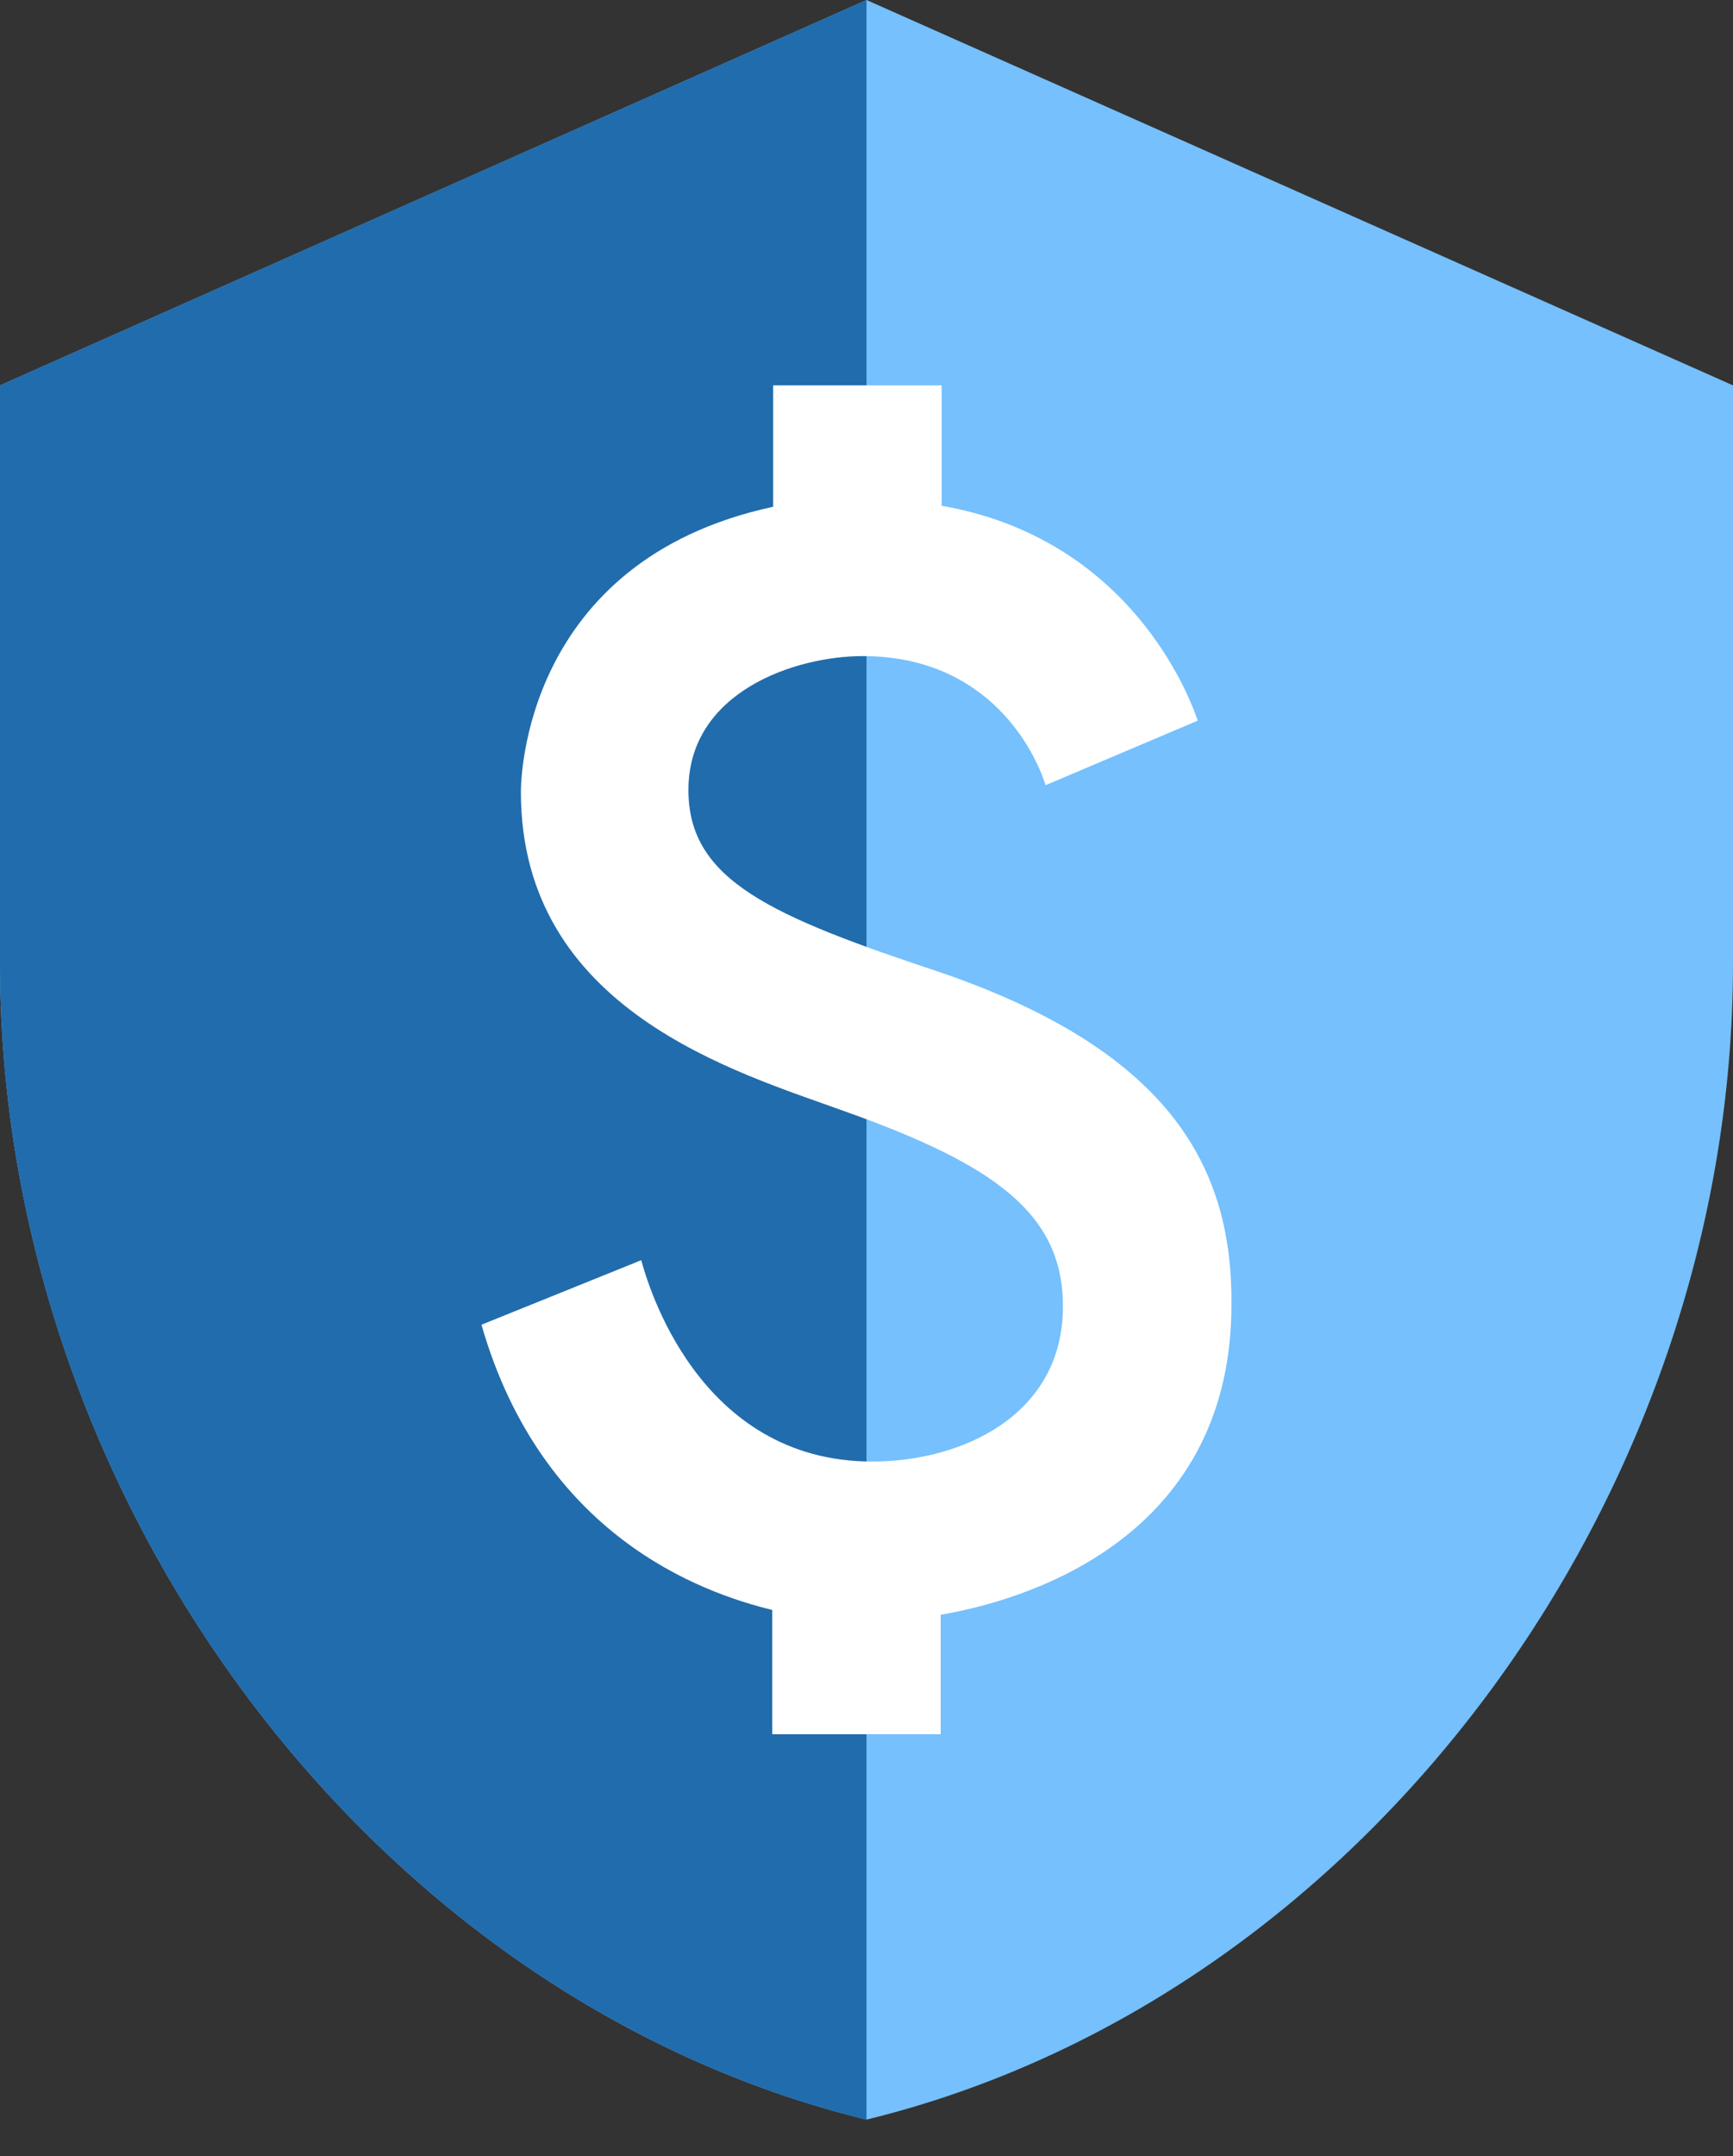
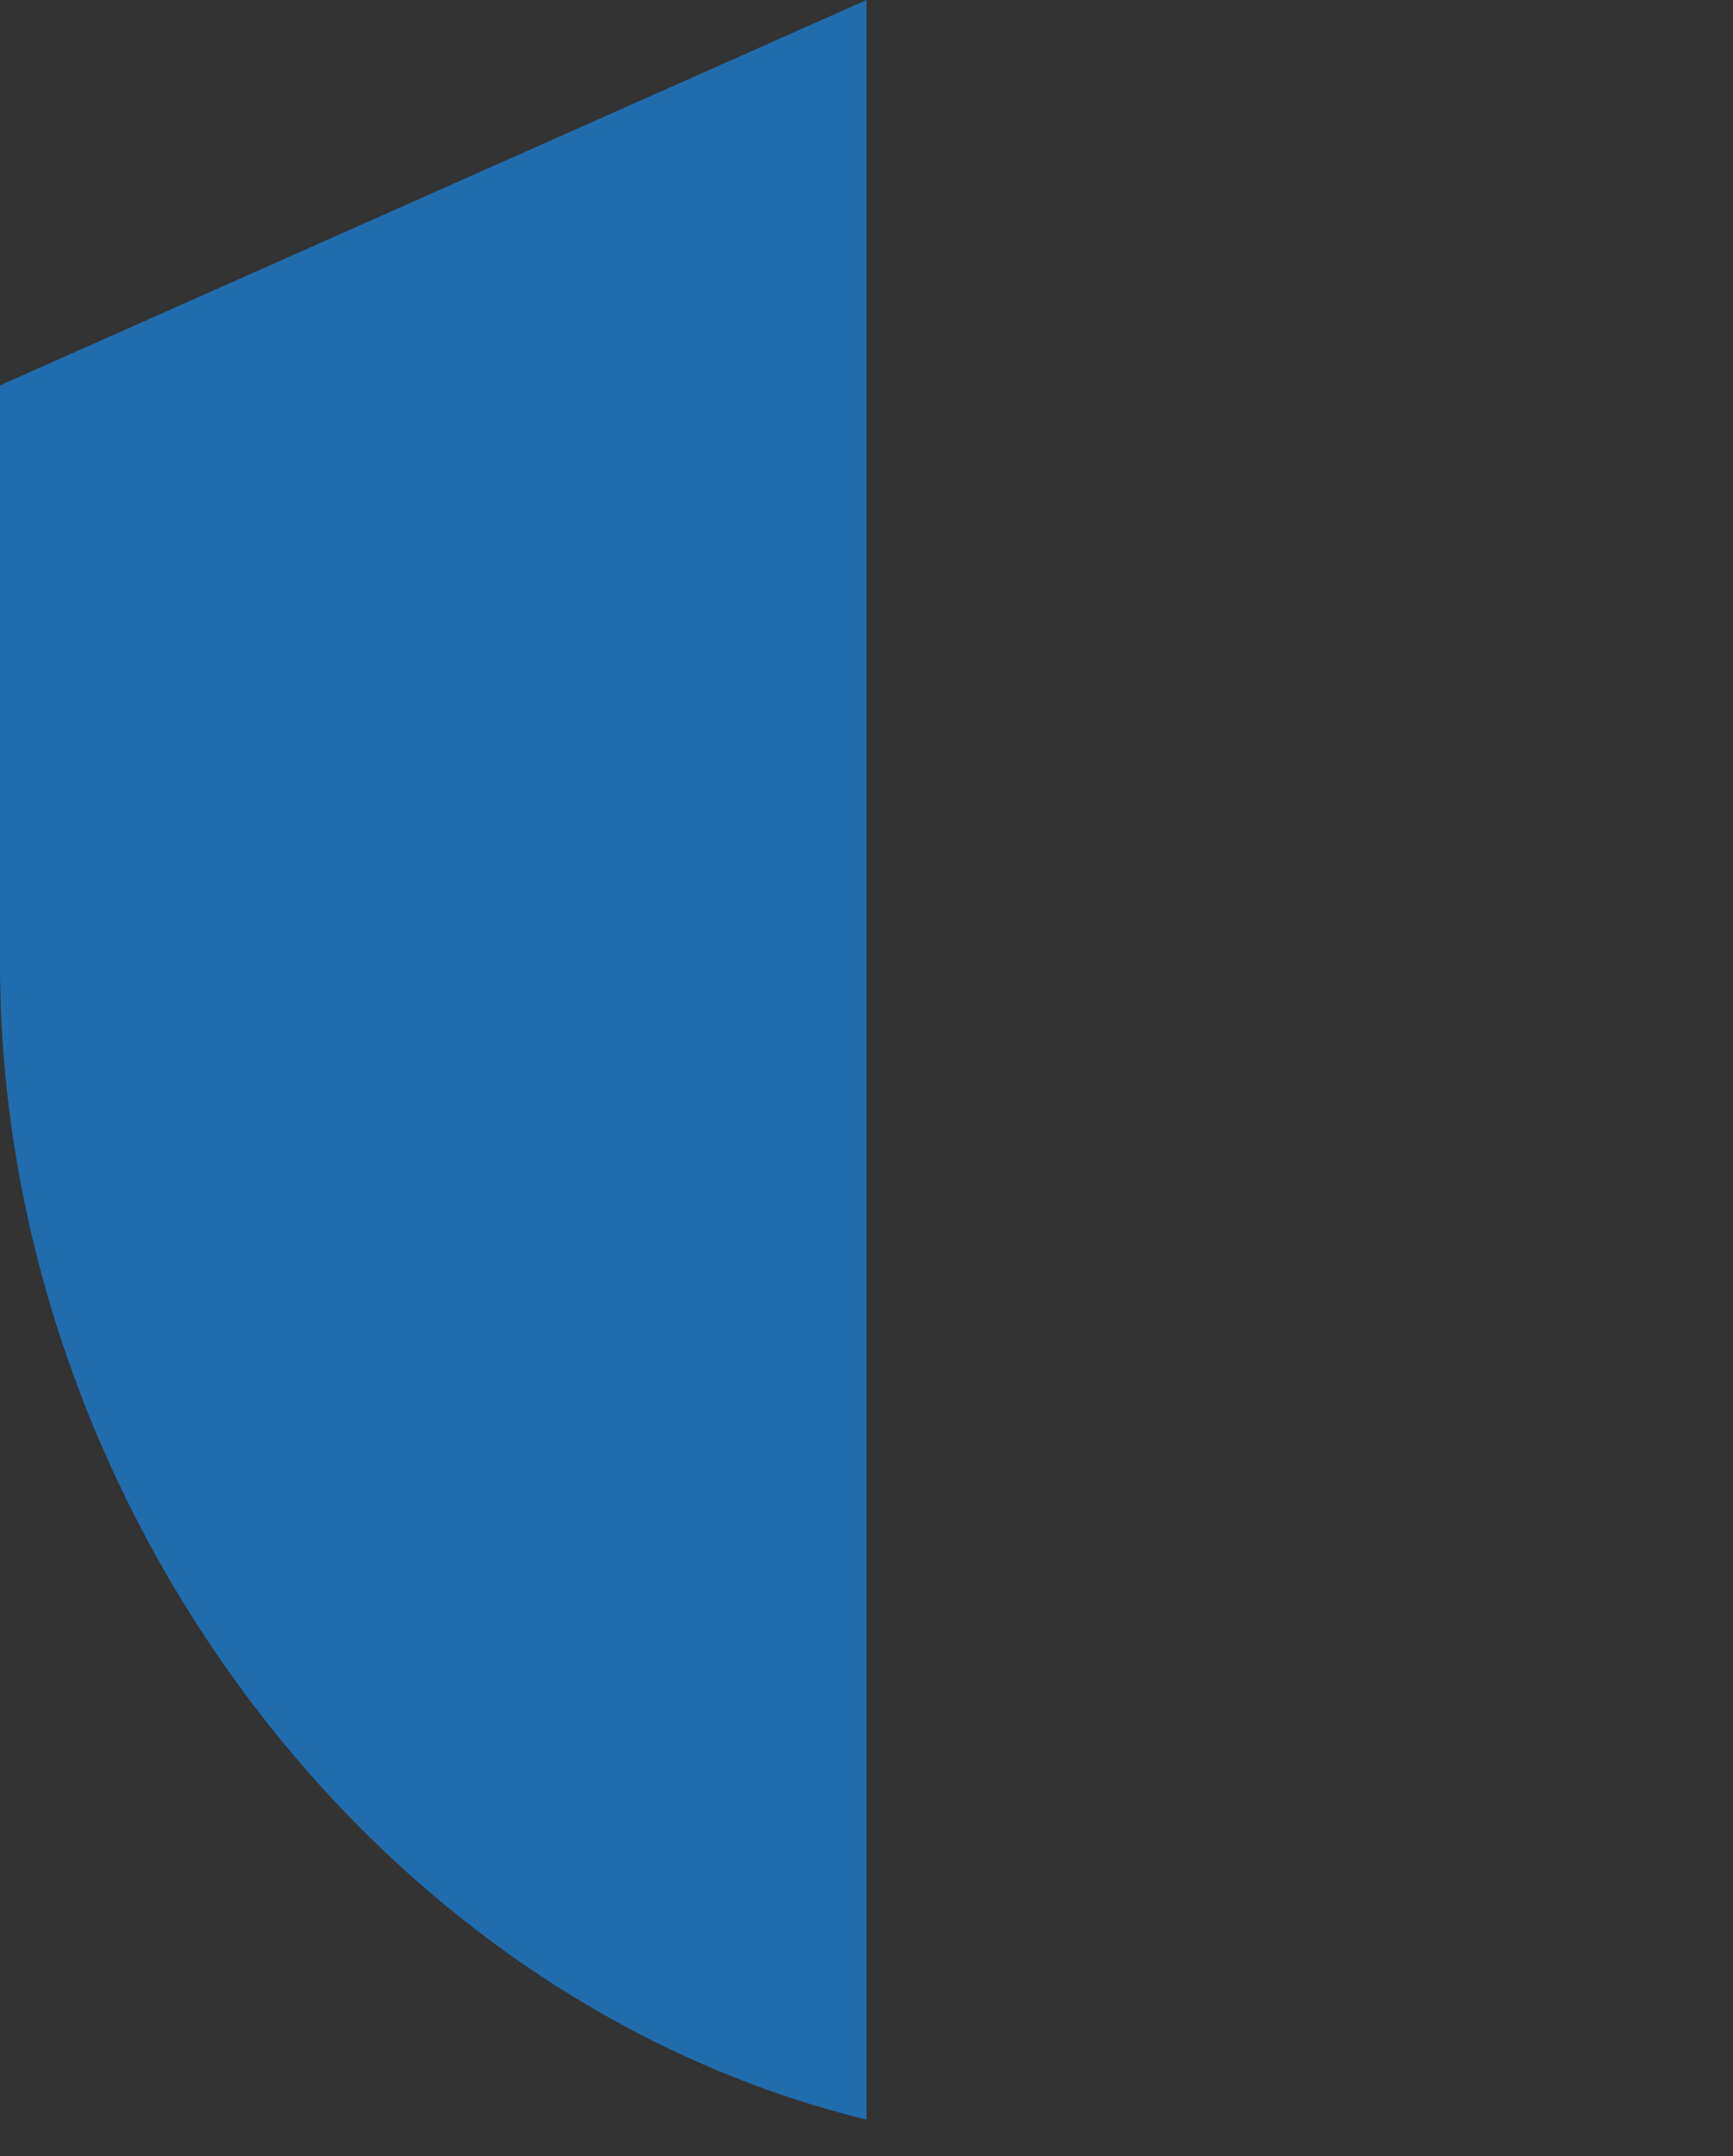
<svg xmlns="http://www.w3.org/2000/svg" fill="none" height="46" viewBox="0 0 37 46" width="37">
  <rect x="0" y="0" width="37" height="46" fill="#333333" stroke="none" />
-   <path d="m18.5 0-18.5 8.222v12.333c0 11.408 7.893 22.077 18.5 24.667 10.607-2.59 18.5-13.258 18.5-24.667v-12.333z" fill="#75c0fd" />
  <path d="m18.5 0-18.5 8.222v12.333c0 11.408 7.893 22.077 18.5 24.667z" fill="#216cac" />
-   <path d="m20.125 20.761c-3.659-1.213-5.427-1.973-5.427-3.906 0-2.097 2.282-2.857 3.72-2.857 2.693 0 3.679 2.035 3.906 2.754l3.248-1.377c-.308-.904-1.685-3.926-5.468-4.584v-2.569h-3.597v2.59c-5.344 1.151-5.386 5.858-5.386 6.084 0 4.666 4.625 5.982 6.886 6.804 3.248 1.151 4.687 2.2 4.687 4.173 0 2.323-2.158 3.309-4.07 3.309-3.741 0-4.81-3.844-4.933-4.296l-3.412 1.377c1.295 4.502 4.687 5.715 6.208 6.085v2.652h3.597v-2.549c1.069-.185 6.208-1.213 6.208-6.619.021-2.857-1.233-5.365-6.167-7.071z" fill="#fff" />
</svg>